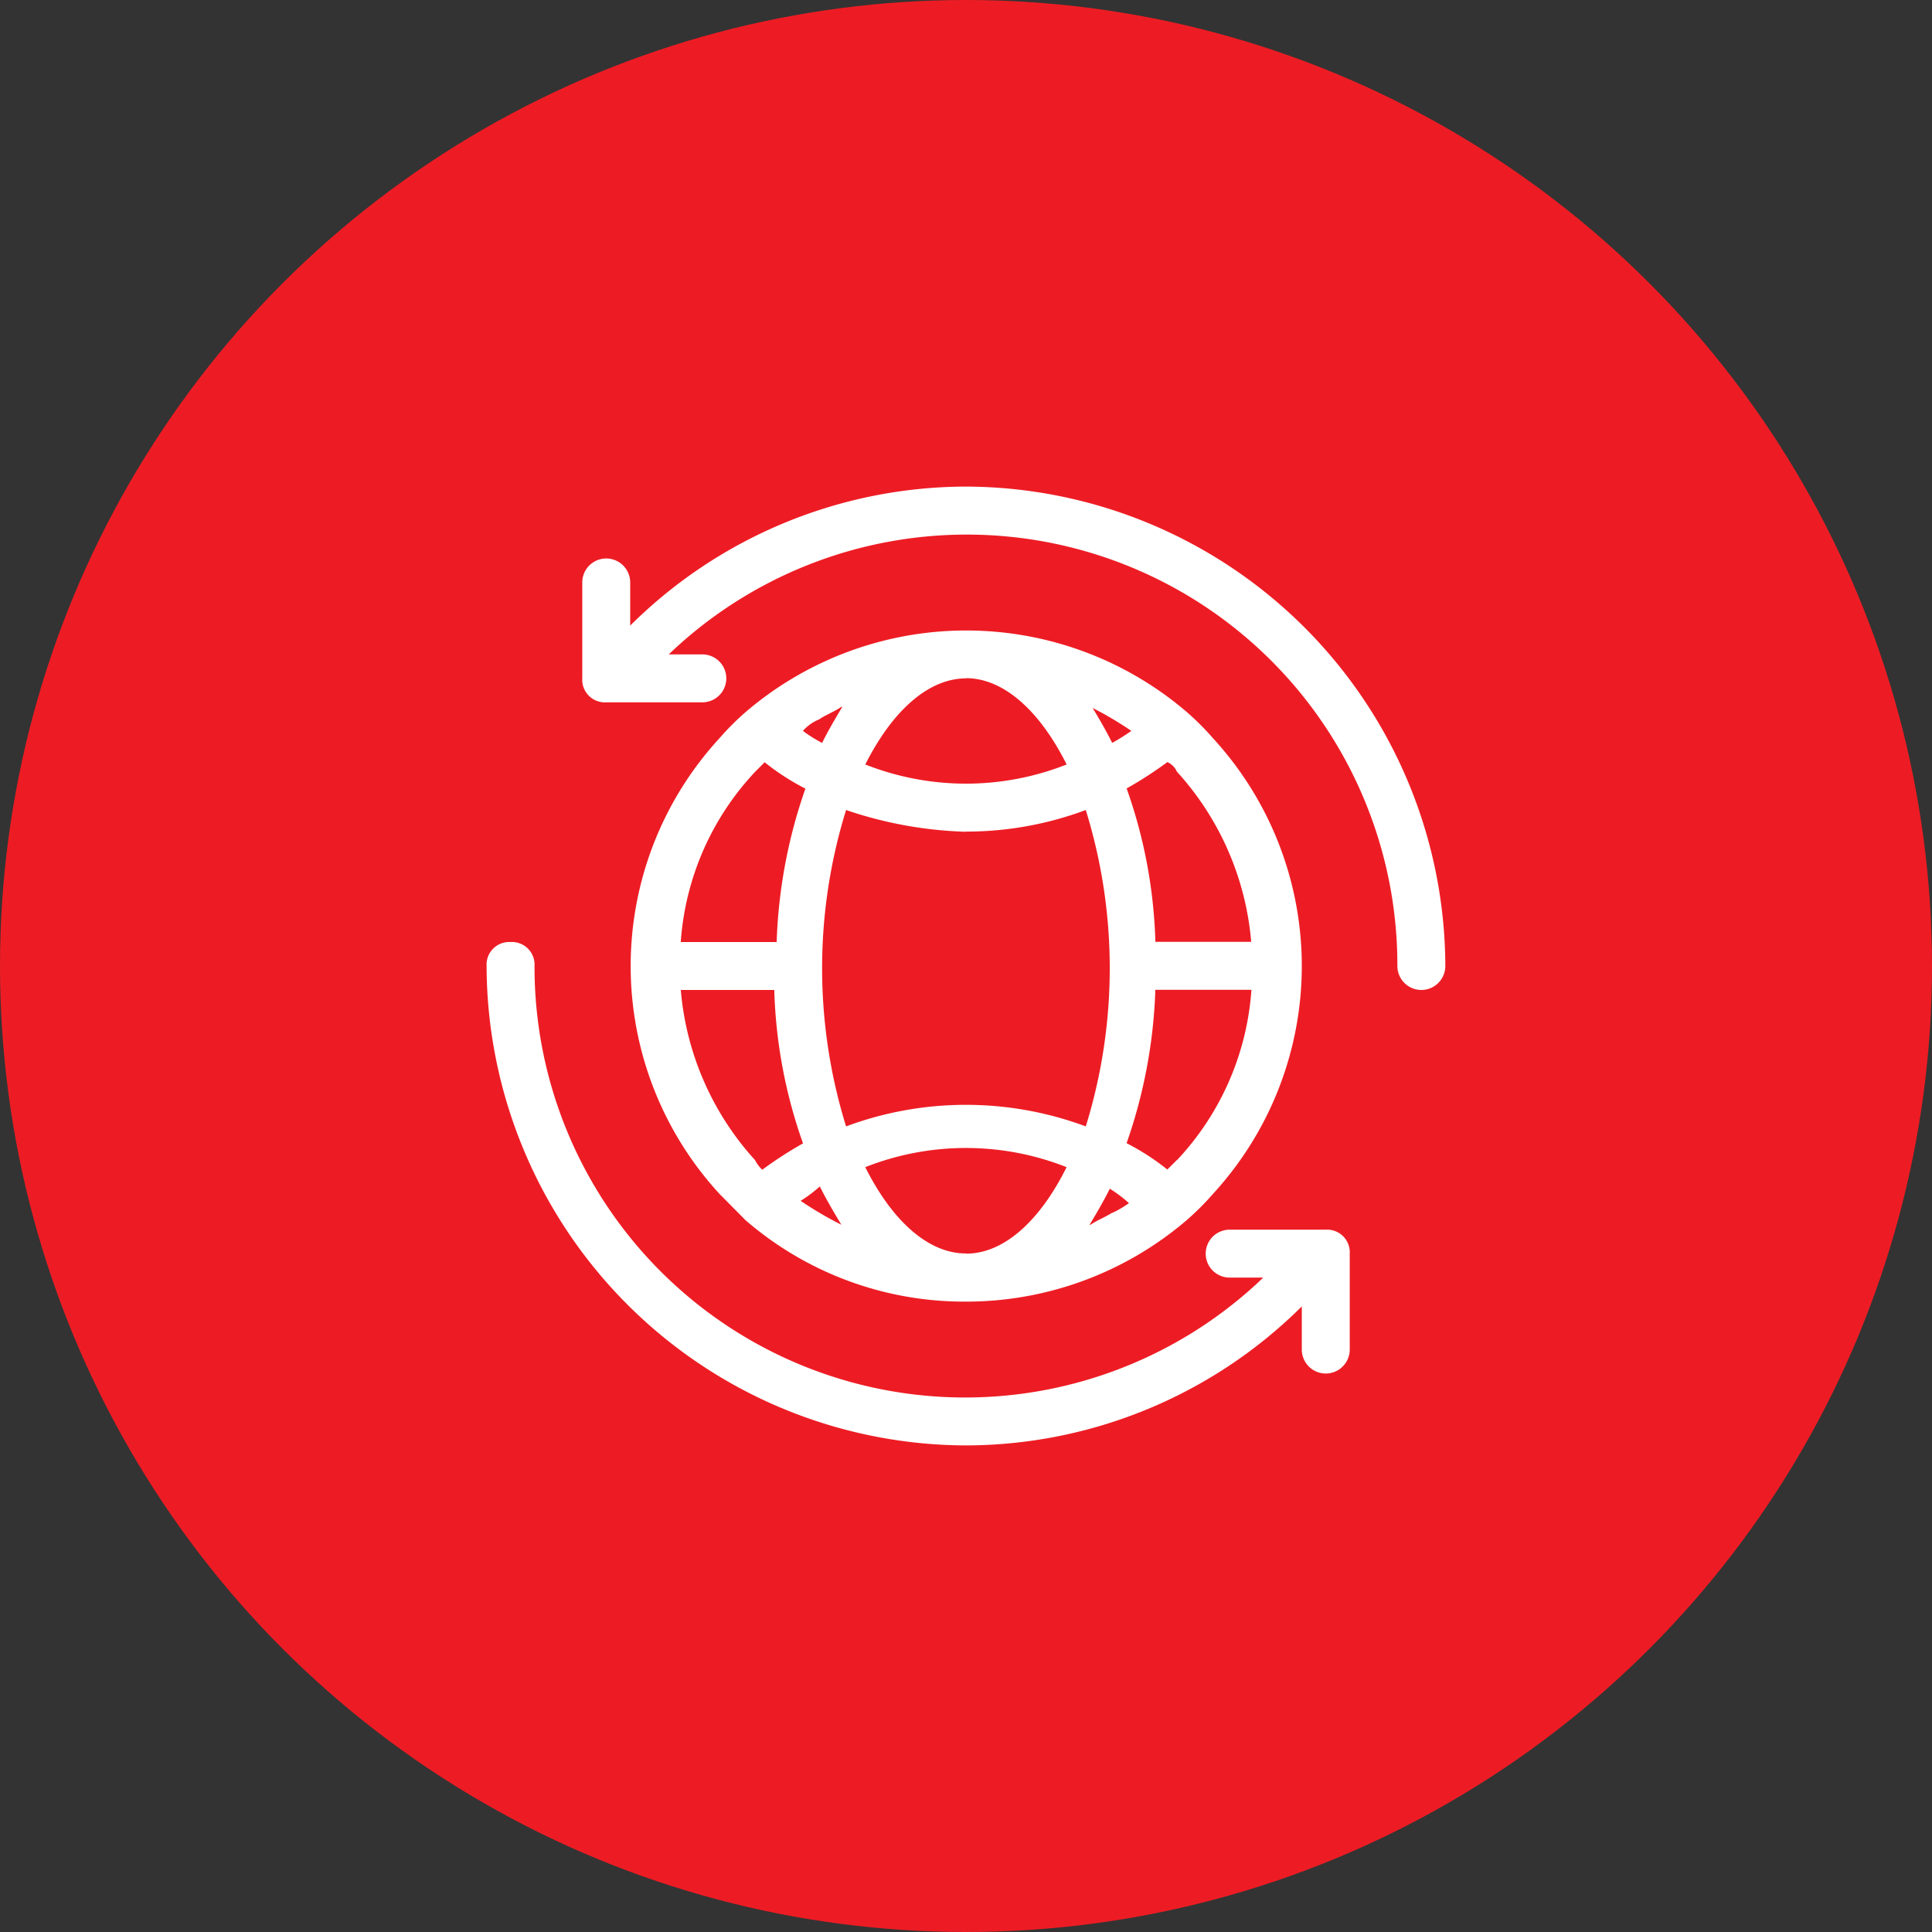
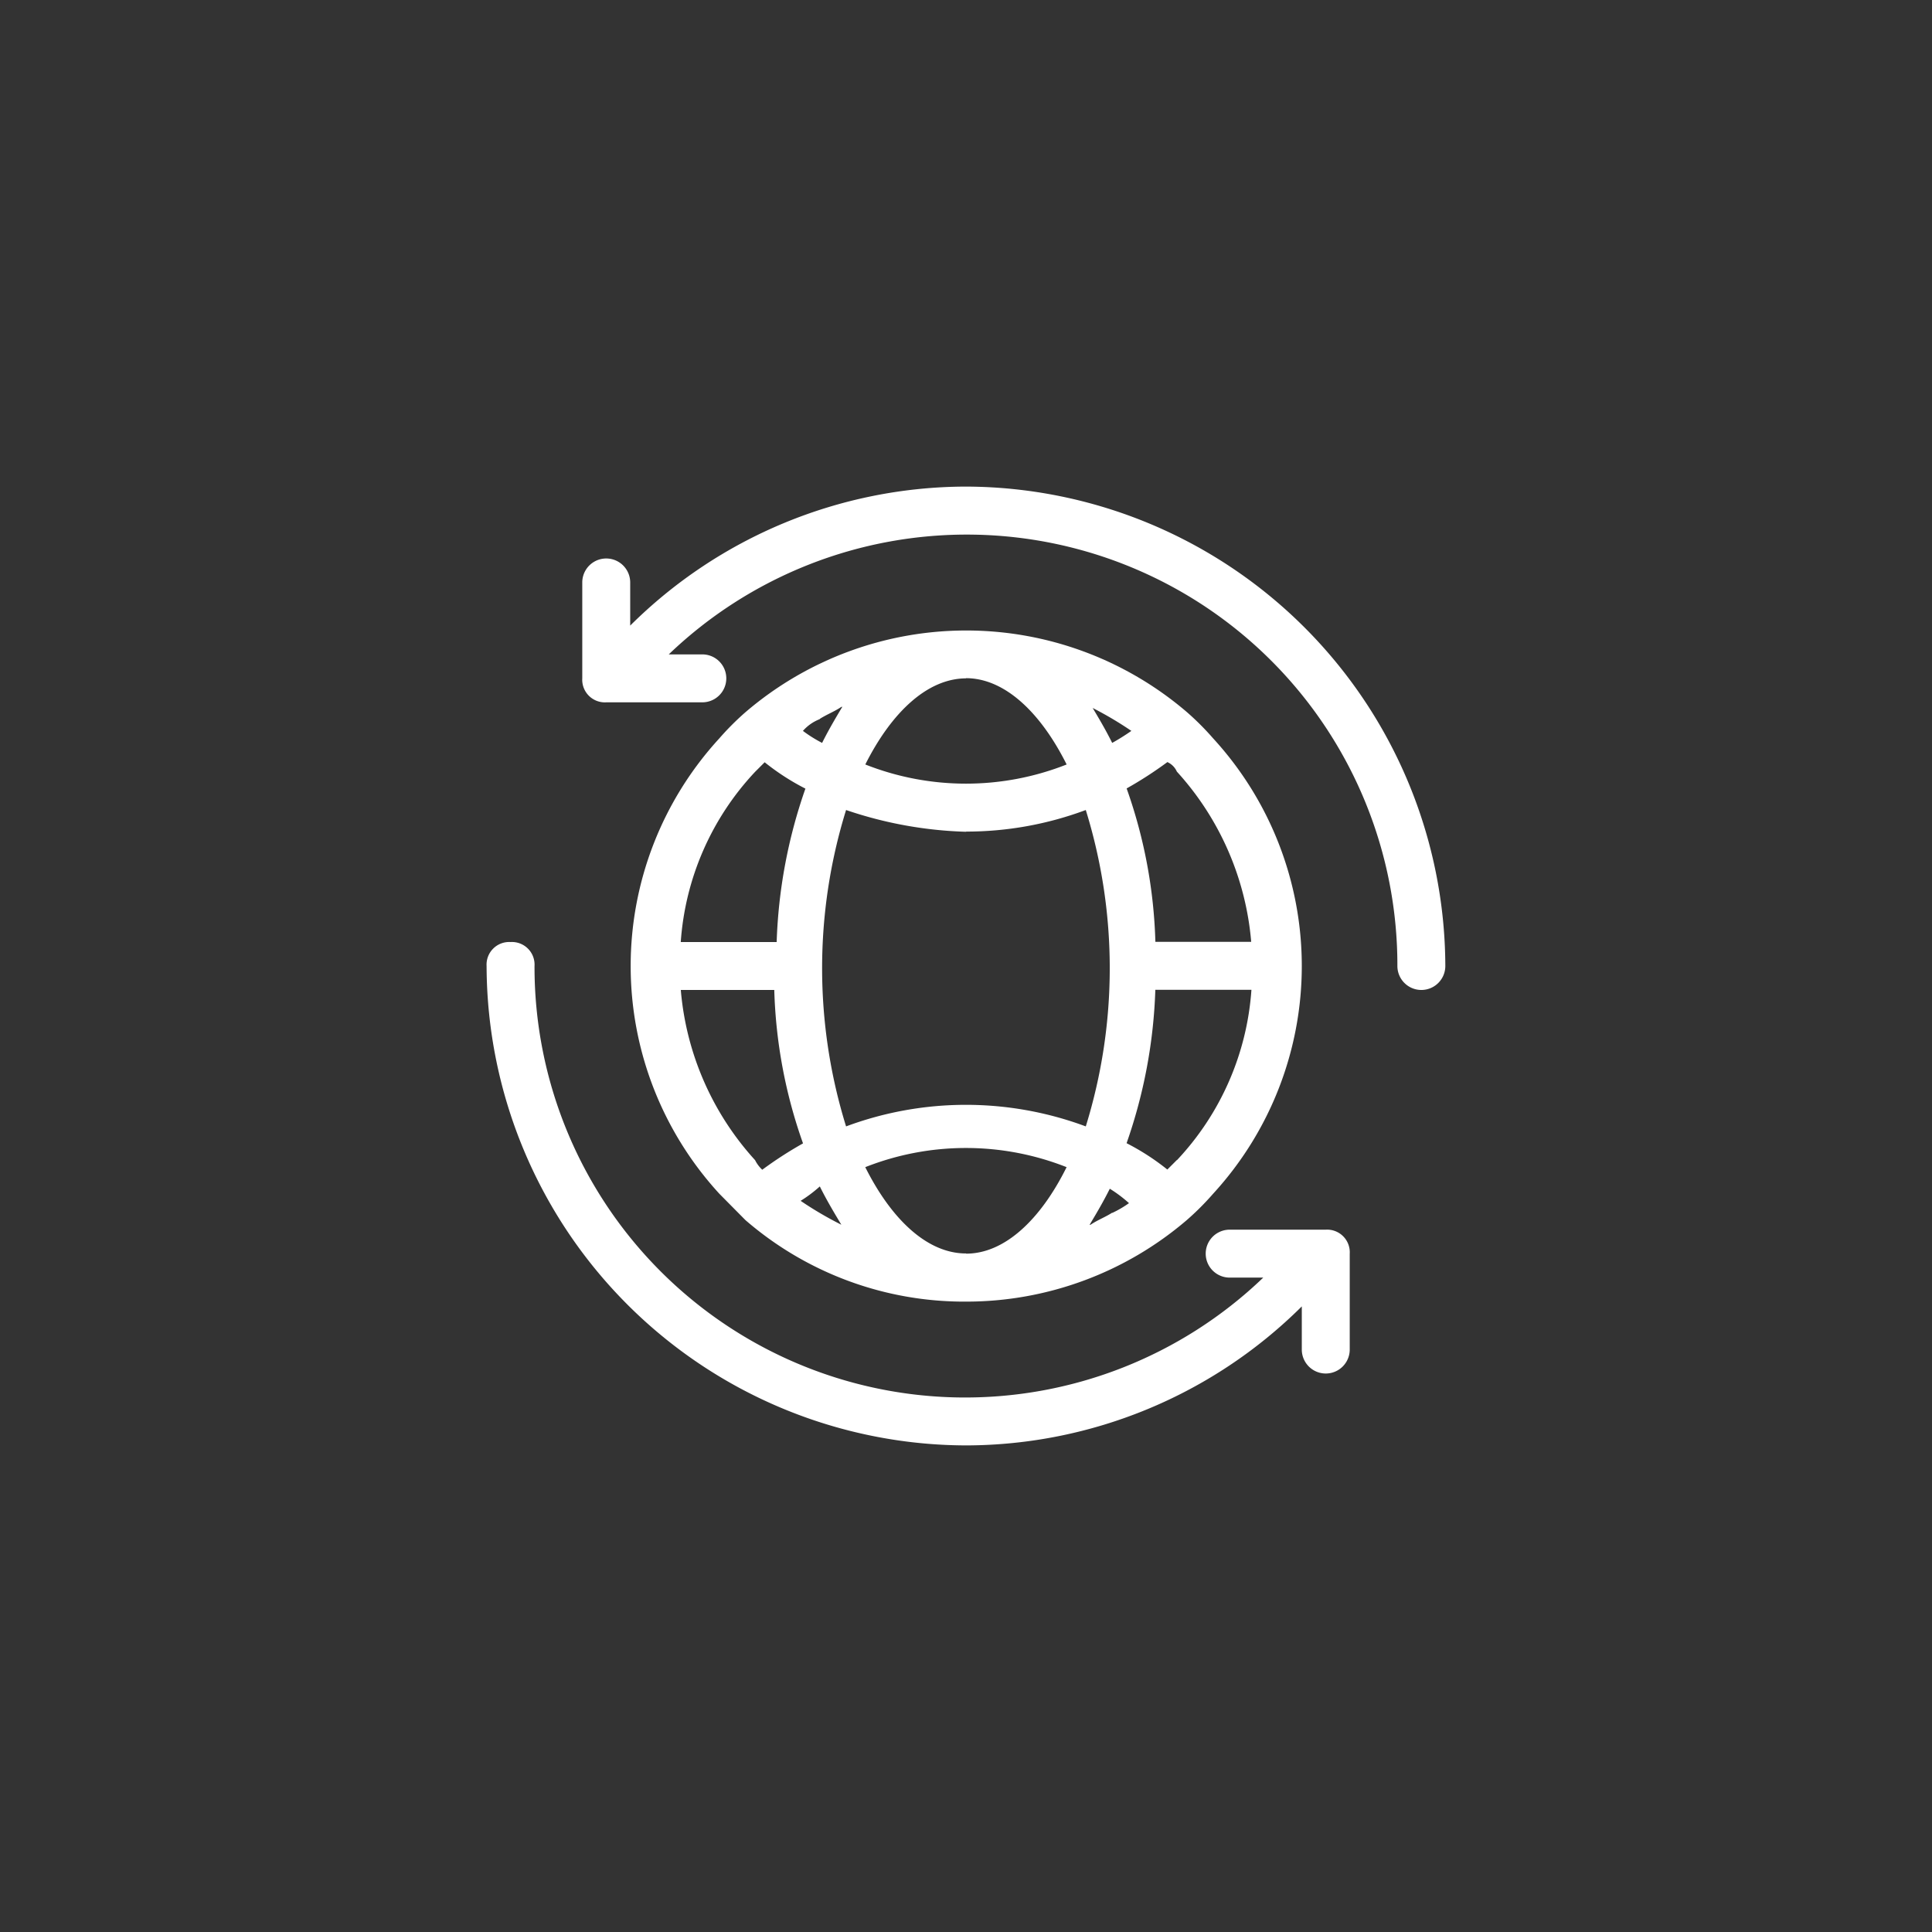
<svg xmlns="http://www.w3.org/2000/svg" id="Group_128833" data-name="Group 128833" width="42" height="42" viewBox="0 0 42 42">
  <rect x="0" y="0" width="42" height="42" fill="#333333" stroke="none" />
-   <circle id="Ellipse_12591" data-name="Ellipse 12591" cx="21" cy="21" r="21" fill="#ed1c24" />
  <path id="Path_210181" data-name="Path 210181" d="M14.422,4a10.381,10.381,0,0,0-7.3,3.022V6.084a.521.521,0,0,0-1.042,0V8.169a.492.492,0,0,0,.521.521H8.69a.521.521,0,1,0,0-1.042H7.96A9.361,9.361,0,0,1,23.8,14.422a.521.521,0,0,0,1.042,0A10.453,10.453,0,0,0,14.422,4Zm0,20.844a10.381,10.381,0,0,0,7.3-3.022v.938a.521.521,0,1,0,1.042,0V20.675a.492.492,0,0,0-.521-.521H20.154a.521.521,0,0,0,0,1.042h.73A9.361,9.361,0,0,1,5.042,14.422a.492.492,0,0,0-.521-.521A.492.492,0,0,0,4,14.422,10.453,10.453,0,0,0,14.422,24.844Z" transform="translate(6.578 6.578)" fill="#fff" />
  <path id="Path_210182" data-name="Path 210182" d="M12.5,22.819A7.266,7.266,0,0,0,17.3,24.591a7.367,7.367,0,0,0,4.794-1.772h0a5.889,5.889,0,0,0,.573-.573,7.319,7.319,0,0,0,0-9.9,5.89,5.89,0,0,0-.573-.573,7.372,7.372,0,0,0-9.588,0h0a5.889,5.889,0,0,0-.573.573,7.319,7.319,0,0,0,0,9.9Zm2.084.1A7.844,7.844,0,0,1,13.7,22.4a2.891,2.891,0,0,0,.417-.313c.156.313.313.573.469.834Zm2.71.625c-.834,0-1.615-.73-2.189-1.876a5.954,5.954,0,0,1,4.377,0C18.911,22.819,18.129,23.548,17.3,23.548Zm3.179-.886h0c-.156.1-.313.156-.469.261a.051.051,0,0,0-.052.052c.156-.261.313-.521.469-.834a2.89,2.89,0,0,1,.417.313A2.266,2.266,0,0,1,20.474,22.663Zm1.407-1.146-.208.208a5.163,5.163,0,0,0-.886-.573,11.154,11.154,0,0,0,.625-3.335H23.5A6.01,6.01,0,0,1,21.881,21.516Zm0-8.442a6.276,6.276,0,0,1,1.615,3.7H21.412a10.847,10.847,0,0,0-.625-3.335,8.487,8.487,0,0,0,.886-.573A.407.407,0,0,1,21.881,13.074Zm-1.876-1.407a7.845,7.845,0,0,1,.886.521,4.808,4.808,0,0,1-.417.261c-.156-.313-.313-.573-.469-.834Zm-2.71-.625c.834,0,1.615.73,2.189,1.876a5.953,5.953,0,0,1-4.377,0C15.68,11.772,16.462,11.042,17.3,11.042Zm0,3.335a7.43,7.43,0,0,0,2.605-.469,11.61,11.61,0,0,1,0,6.878,7.472,7.472,0,0,0-5.211,0,11.61,11.61,0,0,1,0-6.878A8.844,8.844,0,0,0,17.3,14.377Zm-3.179-2.449h0c.156-.1.313-.156.469-.261a.051.051,0,0,0,.052-.052c-.156.261-.313.521-.469.834a2.909,2.909,0,0,1-.417-.261A.935.935,0,0,1,14.117,11.928ZM12.71,13.074l.208-.208a5.163,5.163,0,0,0,.886.573,11.154,11.154,0,0,0-.625,3.335H11.094A6.01,6.01,0,0,1,12.71,13.074Zm.417,4.742a10.847,10.847,0,0,0,.625,3.335,8.487,8.487,0,0,0-.886.573.719.719,0,0,1-.156-.208,6.276,6.276,0,0,1-1.615-3.7h2.032Z" transform="translate(3.705 3.705)" fill="#fff" />
</svg>